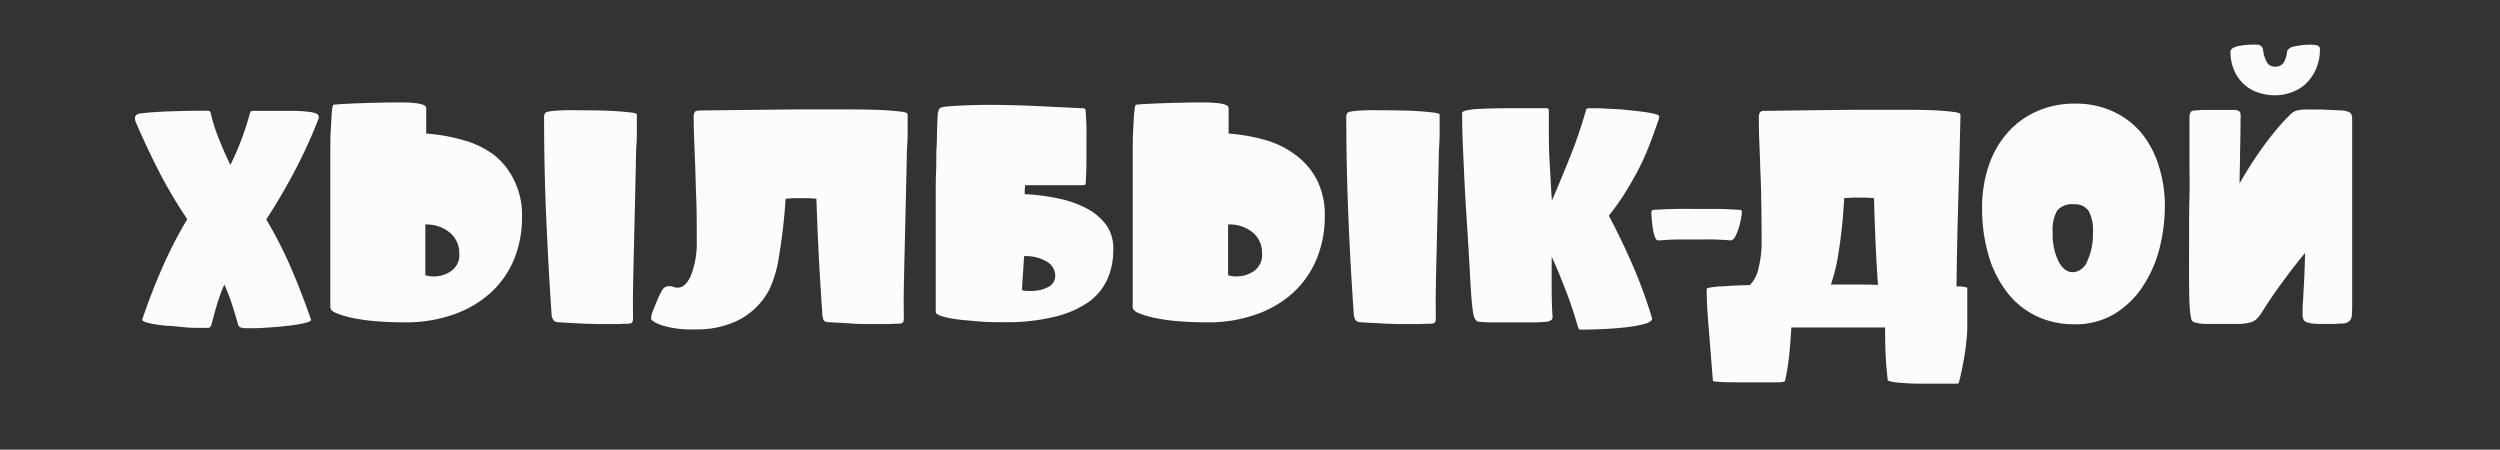
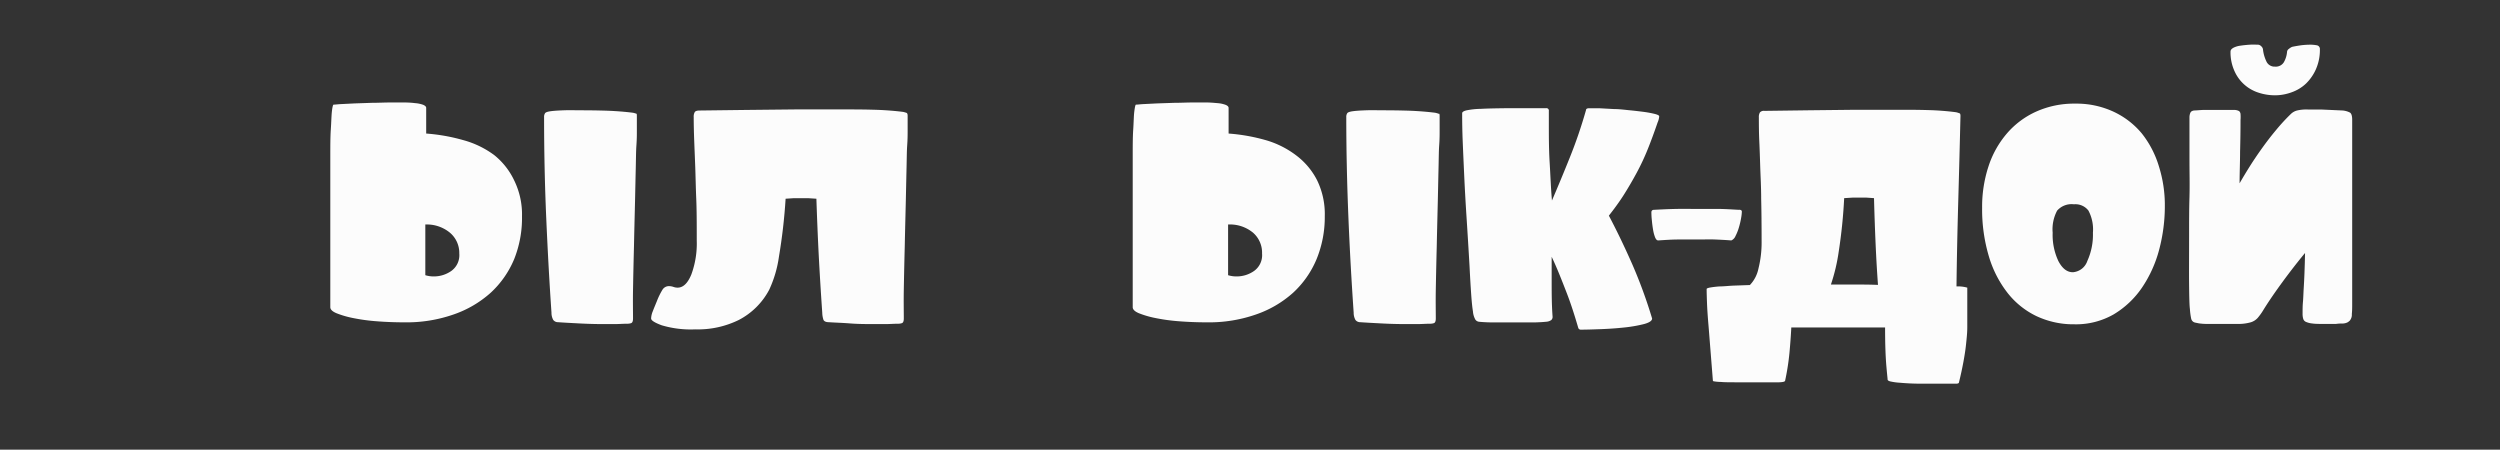
<svg xmlns="http://www.w3.org/2000/svg" id="Backgrounds" width="345.21" height="62.09" viewBox="0 0 345.21 62.09">
  <rect x="0" y="0" width="345.21" height="62.09" fill="#333333" stroke="none" />
  <defs>
    <style>.cls-1{fill:#fcfcfc;}</style>
  </defs>
-   <path class="cls-1" d="M44,16.36A69.4,69.4,0,0,1,40.7,23.6q-1.83,3.46-3.93,6.7A60.17,60.17,0,0,1,40.19,37q1.48,3.45,2.77,7.16c0,.17-.34.33-1,.47a22.45,22.45,0,0,1-2.31.37c-.86.1-1.74.17-2.62.23s-1.53.09-2,.09H33.92a2.53,2.53,0,0,1-.64-.09.59.59,0,0,1-.43-.51c-.25-.88-.54-1.83-.87-2.86a25.48,25.48,0,0,0-1-2.56,22.29,22.29,0,0,0-1,2.69c-.3,1-.56,2-.79,2.86-.08.28-.24.42-.47.42s-.75,0-1.32,0-1.19,0-1.87-.08L23.52,45c-.71,0-1.35-.11-1.92-.19a11.22,11.22,0,0,1-1.41-.3c-.37-.12-.55-.24-.55-.39q1.27-3.75,2.79-7.2a58.77,58.77,0,0,1,3.43-6.65A67.76,67.76,0,0,1,22,23.78c-1.13-2.22-2.2-4.48-3.19-6.78a1.31,1.31,0,0,1-.17-.69c0-.34.22-.55.68-.64,1.19-.14,2.56-.24,4.09-.29s3-.09,4.43-.09l.79,0q.36,0,.45.24a23.54,23.54,0,0,0,1.15,3.66c.48,1.2,1,2.39,1.58,3.58a34.45,34.45,0,0,0,1.53-3.51,37.74,37.74,0,0,0,1.2-3.73c0-.12.15-.19.36-.22s.46,0,.75,0h1c1.62,0,2.91,0,3.88,0s1.7.08,2.22.15a3.12,3.12,0,0,1,1,.26.43.43,0,0,1,.26.36v.09a.13.13,0,0,1,0,.08A.29.29,0,0,0,44,16.36Z" />
  <path class="cls-1" d="M72.08,29.87A15.29,15.29,0,0,1,71,35.78a13.22,13.22,0,0,1-3.24,4.64,14.89,14.89,0,0,1-5.12,3,19.65,19.65,0,0,1-6.76,1.09q-2,0-3.9-.15a25.69,25.69,0,0,1-3.26-.45,12.87,12.87,0,0,1-2.26-.66c-.57-.24-.85-.52-.85-.83,0-.88,0-2,0-3.22s0-2.63,0-4.09,0-3,0-4.59,0-3.15,0-4.69,0-3,0-4.34,0-2.57.07-3.61.08-1.87.15-2.49.15-.94.23-.94c.26,0,.63-.06,1.13-.08l1.79-.09,2.35-.08c.86,0,1.77-.05,2.7-.05l1.71,0q.85,0,1.56.09a4.3,4.3,0,0,1,1.13.23c.28.12.42.26.42.43v3.54a25.5,25.5,0,0,1,5.16.92,12.79,12.79,0,0,1,4.24,2.06A9.92,9.92,0,0,1,71,24.91,10.68,10.68,0,0,1,72.08,29.87ZM63.42,35a3.65,3.65,0,0,0-1.26-2.84A5,5,0,0,0,58.73,31v7a3.9,3.9,0,0,0,1.2.17,4.17,4.17,0,0,0,2.38-.75A2.68,2.68,0,0,0,63.42,35ZM87.94,16c0,.26,0,.54,0,.83s0,.71,0,1.22,0,1.17-.06,2-.06,1.84-.09,3.09-.06,2.77-.1,4.54-.1,3.9-.15,6.38c-.06,2.27-.1,4.25-.13,5.92s0,3,0,4c0,.37-.09.58-.26.64a1.51,1.51,0,0,1-.51.08c-.57,0-1.14.05-1.71.05h-1.7q-1.53,0-3.24-.09c-1.14-.06-2.12-.11-2.94-.17a.81.81,0,0,1-.66-.32,2.06,2.06,0,0,1-.24-1q-.42-6.11-.72-13t-.3-14a.9.9,0,0,1,.13-.53c.08-.13.34-.22.76-.28s1-.1,1.84-.13,1.59,0,2.38,0q1.88,0,3.69.06c1.21.05,2.37.14,3.48.28a3.45,3.45,0,0,1,.51.15C87.89,15.65,87.94,15.77,87.94,16Z" />
  <path class="cls-1" d="M125.33,16c0,.26,0,.54,0,.83s0,.71,0,1.22,0,1.17-.06,2-.06,1.84-.09,3.09-.06,2.77-.1,4.54-.1,3.9-.15,6.38c-.06,2.27-.1,4.25-.13,5.92s0,3,0,4c0,.37-.09.58-.26.64a1.51,1.51,0,0,1-.51.08c-.57,0-1.14.05-1.71.05h-1.7c-1,0-2.11,0-3.24-.09s-2.12-.11-2.94-.17c-.4,0-.64-.13-.73-.32a3.31,3.31,0,0,1-.17-1q-.25-3.54-.47-7.61c-.14-2.72-.25-5.42-.34-8.12l-1.09-.07-1.08,0-1,0-1.08.07a76.86,76.86,0,0,1-.92,8,16.06,16.06,0,0,1-1.34,4.56,9.9,9.9,0,0,1-4.2,4.18A12.79,12.79,0,0,1,96,45.48a14.05,14.05,0,0,1-4.62-.56c-1-.37-1.47-.68-1.47-.94a2.8,2.8,0,0,1,.23-1c.15-.4.35-.87.57-1.41A9.72,9.72,0,0,1,91.48,40a1.05,1.05,0,0,1,.93-.49,2,2,0,0,1,.56.1,1.73,1.73,0,0,0,.59.11c.77,0,1.4-.6,1.9-1.81a12.37,12.37,0,0,0,.75-4.67c0-2.24,0-4.18-.07-5.82S96.05,24.32,96,23s-.1-2.48-.14-3.56-.07-2.18-.07-3.28a1.24,1.24,0,0,1,.15-.69q.15-.21.66-.21l6.44-.08,6.69-.07,7.8,0q1.88,0,3.69.06c1.21.05,2.37.14,3.48.28a3.45,3.45,0,0,1,.51.15C125.28,15.65,125.33,15.77,125.33,16Z" />
-   <path class="cls-1" d="M153.72,34.6a9.66,9.66,0,0,1-.83,4,7.92,7.92,0,0,1-2.62,3.14,13.91,13.91,0,0,1-4.65,2,27.54,27.54,0,0,1-6.91.75c-1.25,0-2.45,0-3.6-.11s-2.17-.17-3.05-.3a12.2,12.2,0,0,1-2.09-.44c-.51-.18-.76-.36-.76-.56,0-.6,0-1.32,0-2.17s0-1.79,0-2.8,0-2,0-3.13,0-2.13,0-3.15V29.7c0-.88,0-1.84,0-2.88s0-2.1.05-3.19,0-2.14.06-3.14.06-1.9.08-2.73.06-1.47.09-2c0-.14.07-.33.13-.57s.32-.39.81-.45c.88-.09,1.82-.15,2.83-.19s2.06-.07,3.14-.07c2.27,0,4.57.06,6.88.17l6.25.3c.25,0,.38.12.38.34.06.8.09,1.54.11,2.22s0,1.42,0,2.22,0,1.83,0,2.77-.06,1.86-.09,2.77c0,.2-.13.3-.38.3h-4l-2.26,0-1.73,0-.06.6c0,.2,0,.41,0,.64a28.11,28.11,0,0,1,4.75.62,14.32,14.32,0,0,1,3.93,1.42,7.88,7.88,0,0,1,2.66,2.33A5.66,5.66,0,0,1,153.72,34.6Zm-8,3.46a2.27,2.27,0,0,0-1.15-1.92,5.66,5.66,0,0,0-3.16-.77l-.3,4.69a2.65,2.65,0,0,0,.66.11l.71,0a4.88,4.88,0,0,0,2.21-.51A1.71,1.71,0,0,0,145.71,38.06Z" />
  <path class="cls-1" d="M182.93,29.87a15.29,15.29,0,0,1-1.13,5.91,13.22,13.22,0,0,1-3.24,4.64,14.89,14.89,0,0,1-5.12,3,19.65,19.65,0,0,1-6.76,1.09q-2,0-3.9-.15a25.69,25.69,0,0,1-3.26-.45,12.87,12.87,0,0,1-2.26-.66c-.57-.24-.85-.52-.85-.83,0-.88,0-2,0-3.22s0-2.63,0-4.09,0-3,0-4.59,0-3.15,0-4.69,0-3,0-4.34,0-2.57.07-3.61.07-1.87.15-2.49.15-.94.23-.94c.26,0,.63-.06,1.13-.08l1.79-.09,2.35-.08c.86,0,1.77-.05,2.7-.05l1.71,0c.57,0,1.09.05,1.55.09a4.13,4.13,0,0,1,1.13.23c.29.12.43.26.43.43v3.54a25.5,25.5,0,0,1,5.16.92A12.79,12.79,0,0,1,179,21.47a9.92,9.92,0,0,1,2.88,3.44A10.68,10.68,0,0,1,182.93,29.87ZM174.27,35A3.65,3.65,0,0,0,173,32.11,5,5,0,0,0,169.58,31v7a3.88,3.88,0,0,0,1.19.17,4.17,4.17,0,0,0,2.39-.75A2.68,2.68,0,0,0,174.27,35Zm24.52-19c0,.26,0,.54,0,.83s0,.71,0,1.22,0,1.17-.06,2-.06,1.84-.09,3.09-.06,2.77-.1,4.54-.1,3.9-.15,6.38c-.06,2.27-.1,4.25-.13,5.92s0,3,0,4c0,.37-.09.58-.26.64a1.51,1.51,0,0,1-.51.08c-.57,0-1.14.05-1.71.05H194q-1.54,0-3.24-.09c-1.14-.06-2.12-.11-2.94-.17a.81.81,0,0,1-.66-.32,2.06,2.06,0,0,1-.24-1c-.28-4.07-.53-8.39-.72-13s-.3-9.26-.3-14a.9.9,0,0,1,.13-.53c.08-.13.34-.22.76-.28s1-.1,1.84-.13,1.59,0,2.38,0q1.88,0,3.69.06c1.21.05,2.37.14,3.48.28a3.45,3.45,0,0,1,.51.15C198.74,15.65,198.79,15.77,198.79,16Z" />
  <path class="cls-1" d="M228.89,16.91c-.46,1.34-.91,2.57-1.37,3.71A32.16,32.16,0,0,1,226,23.86c-.54,1-1.12,2-1.75,3s-1.32,1.93-2.09,2.92c1.17,2.22,2.25,4.48,3.26,6.78a67,67,0,0,1,2.71,7.42c0,.31-.38.57-1.13.77a19,19,0,0,1-2.71.47c-1,.11-2.13.19-3.24.23s-2,.07-2.72.07a.37.37,0,0,1-.39-.22c-.48-1.64-1-3.31-1.66-5S215,37,214.26,35.46c0,.57,0,1.11,0,1.62V38.7c0,1.67,0,3.37.13,5.07a.59.59,0,0,1-.19.43,1.41,1.41,0,0,1-.73.23q-.54.06-1.53.09l-2.67,0h-2.94a20.35,20.35,0,0,1-2.09-.09.71.71,0,0,1-.53-.32,2.78,2.78,0,0,1-.32-1.11c-.09-.55-.17-1.32-.24-2.32s-.15-2.3-.23-3.92q-.21-3.63-.41-6.69t-.32-5.68c-.08-1.73-.15-3.31-.21-4.75s-.08-2.76-.08-4c0-.17.19-.3.59-.4a11,11,0,0,1,2-.21c.91-.05,2.11-.07,3.58-.09l5.42,0a.33.33,0,0,1,.38.38c0,.32,0,.61,0,.88s0,.53,0,.79c0,1.79,0,3.59.11,5.41s.17,3.58.32,5.29q1.23-2.86,2.49-6T219,15.21c0-.17.16-.26.39-.26s.86,0,1.49,0l2,.11c.73,0,1.45.1,2.18.17s1.38.15,2,.23a14.48,14.48,0,0,1,1.47.28c.38.1.58.21.58.32A2.5,2.5,0,0,1,228.89,16.91Z" />
  <path class="cls-1" d="M240.52,29.23a6,6,0,0,1-.1.88,11.17,11.17,0,0,1-.3,1.28,6.42,6.42,0,0,1-.47,1.19,1.14,1.14,0,0,1-.58.62c-.76-.06-1.52-.1-2.25-.13s-1.48,0-2.22,0c-.94,0-1.88,0-2.82,0s-1.87.07-2.81.13c-.17,0-.31-.14-.43-.43a5.37,5.37,0,0,1-.27-1c-.07-.42-.13-.85-.17-1.3a10.75,10.75,0,0,1-.07-1.15c0-.23.13-.35.39-.35,1-.05,2-.1,3-.12s2,0,3,0,1.88,0,2.81,0,1.88.07,2.82.12Q240.52,28.93,240.52,29.23Z" />
  <path class="cls-1" d="M271.65,42.66c0,.91,0,1.76,0,2.54s-.09,1.56-.17,2.34-.21,1.6-.37,2.46-.36,1.8-.62,2.85c-.05.09-.18.13-.38.13-2,0-3.64,0-4.88,0s-2.2-.07-2.88-.13a8,8,0,0,1-1.36-.19c-.23-.07-.34-.15-.34-.24s-.06-.58-.17-1.83-.18-3-.18-5.37H247.35c-.06,1.19-.15,2.38-.26,3.56a33.08,33.08,0,0,1-.6,3.81c-.05.12-.32.18-.81.2l-1.53,0h-4.22c-1,0-1.79,0-2.3-.05a6,6,0,0,1-.94-.08c-.12,0-.17-.07-.17-.13l-.6-7.55c-.11-1.27-.18-2.32-.21-3.13s-.05-1.46-.05-1.94c0-.08.17-.15.49-.21a12.88,12.88,0,0,1,1.33-.15c.55,0,1.18-.08,1.89-.11l2.26-.08a4.61,4.61,0,0,0,1.18-2.26,14.91,14.91,0,0,0,.44-3.84q0-3.36-.06-5.82c0-1.63-.09-3.1-.13-4.39s-.08-2.48-.13-3.56-.06-2.18-.06-3.28a1.24,1.24,0,0,1,.15-.69.72.72,0,0,1,.62-.21l6.05-.08,6.31-.07,7.38,0q1.74,0,3.45.06c1.14.05,2.23.14,3.28.28a2.9,2.9,0,0,1,.47.15c.09,0,.13.16.13.36-.09,3.84-.19,7.68-.3,11.54s-.2,7.85-.25,12a4.69,4.69,0,0,1,1.49.17Zm-17-15.3a71.65,71.65,0,0,1-.75,7.37,25.23,25.23,0,0,1-1.08,4.56H256c1,0,2.13,0,3.32.05q-.21-2.87-.34-5.91t-.21-6.07l-1-.07-1,0-1,0Z" />
  <path class="cls-1" d="M286.53,14.31a12.16,12.16,0,0,1,5.35,1.13,11.23,11.23,0,0,1,3.88,3A13.59,13.59,0,0,1,298.12,23a17.8,17.8,0,0,1,.81,5.41,23.51,23.51,0,0,1-.78,6.05,17.11,17.11,0,0,1-2.37,5.25,12.47,12.47,0,0,1-3.9,3.69,10.45,10.45,0,0,1-5.44,1.38,12,12,0,0,1-5.24-1.13,11.24,11.24,0,0,1-4-3.22,15.14,15.14,0,0,1-2.58-5.07,22.65,22.65,0,0,1-.92-6.65,17.85,17.85,0,0,1,.88-5.74,13.25,13.25,0,0,1,2.54-4.54,11.63,11.63,0,0,1,4-3A12.74,12.74,0,0,1,286.53,14.31Zm-.3,23.28a2.29,2.29,0,0,0,2-1.56,8.77,8.77,0,0,0,.77-3.9,5.56,5.56,0,0,0-.62-3.05,2.26,2.26,0,0,0-2-.87,2.66,2.66,0,0,0-2.32.87,5.47,5.47,0,0,0-.62,3.05,8.49,8.49,0,0,0,.79,3.92C284.77,37.08,285.43,37.59,286.23,37.59Z" />
  <path class="cls-1" d="M302.43,15.63a.65.65,0,0,1,.15-.23.89.89,0,0,1,.49-.15c.25,0,.64-.05,1.17-.07l2.15,0h1.41l.79,0a1.61,1.61,0,0,1,.38.07l.2.08a.62.62,0,0,1,.21.39,5.69,5.69,0,0,1,0,.85q0,2.13-.06,4.35c0,1.48-.07,2.94-.07,4.39.43-.74.9-1.53,1.43-2.37s1.1-1.68,1.71-2.53,1.25-1.68,1.92-2.48a26.63,26.63,0,0,1,2-2.17,1.93,1.93,0,0,1,.83-.49,5.62,5.62,0,0,1,1.52-.15l1.81,0,2.88.13a2.71,2.71,0,0,1,1.15.3c.2.14.3.47.3,1v4.86c0,1.71,0,3.41,0,5.12s0,3.36,0,5,0,3.12,0,4.48,0,2.56,0,3.58v2.3c0,.52,0,1-.05,1.48a1.26,1.26,0,0,1-.29.91,1.57,1.57,0,0,1-.32.24,1.66,1.66,0,0,1-.58.15c-.26,0-.6,0-1,.06l-1.62,0c-.68,0-1.23,0-1.62-.06a2.93,2.93,0,0,1-.9-.22.68.68,0,0,1-.38-.42,2.36,2.36,0,0,1-.09-.71c0-.54,0-1.08.05-1.62s.06-1.13.1-1.79.08-1.38.11-2.19.06-1.74.08-2.79c-1.05,1.27-2.09,2.61-3.11,4s-1.89,2.66-2.6,3.8a8.28,8.28,0,0,1-.83,1.17,2.12,2.12,0,0,1-.94.6,6.29,6.29,0,0,1-1.55.23c-.66,0-1.54,0-2.65,0-.82,0-1.46,0-1.92,0a8.22,8.22,0,0,1-1.06-.08l-.54-.11a.84.84,0,0,1-.27-.13.75.75,0,0,1-.26-.44,9.65,9.65,0,0,1-.17-1.31c-.06-.42-.09-1.49-.11-3.21s0-4,0-6.72c0-1.93,0-3.76.05-5.48s0-3.43,0-5.13V19c0-.8,0-1.42,0-1.86s0-.76,0-1A1.83,1.83,0,0,1,302.43,15.63ZM316.5,6.47c.43-.09.84-.16,1.26-.22a11.1,11.1,0,0,1,1.34-.08,4.91,4.91,0,0,1,.79.08.51.51,0,0,1,.45.56,6.59,6.59,0,0,1-.54,2.73,6.31,6.31,0,0,1-1.38,2,5.55,5.55,0,0,1-2,1.21,6.69,6.69,0,0,1-2.28.41,7.31,7.31,0,0,1-2.26-.36,5.42,5.42,0,0,1-3.34-3A6.25,6.25,0,0,1,308,7.11c0-.2.14-.37.41-.52a3,3,0,0,1,1-.29c.4-.06.82-.1,1.26-.13s.82,0,1.13,0a.63.63,0,0,1,.42.2.7.7,0,0,1,.26.44,5,5,0,0,0,.45,1.62,1.23,1.23,0,0,0,1.21.77,1.31,1.31,0,0,0,1.22-.6,3.49,3.49,0,0,0,.45-1.49.55.55,0,0,1,.25-.36A1.8,1.8,0,0,1,316.5,6.47Z" />
</svg>